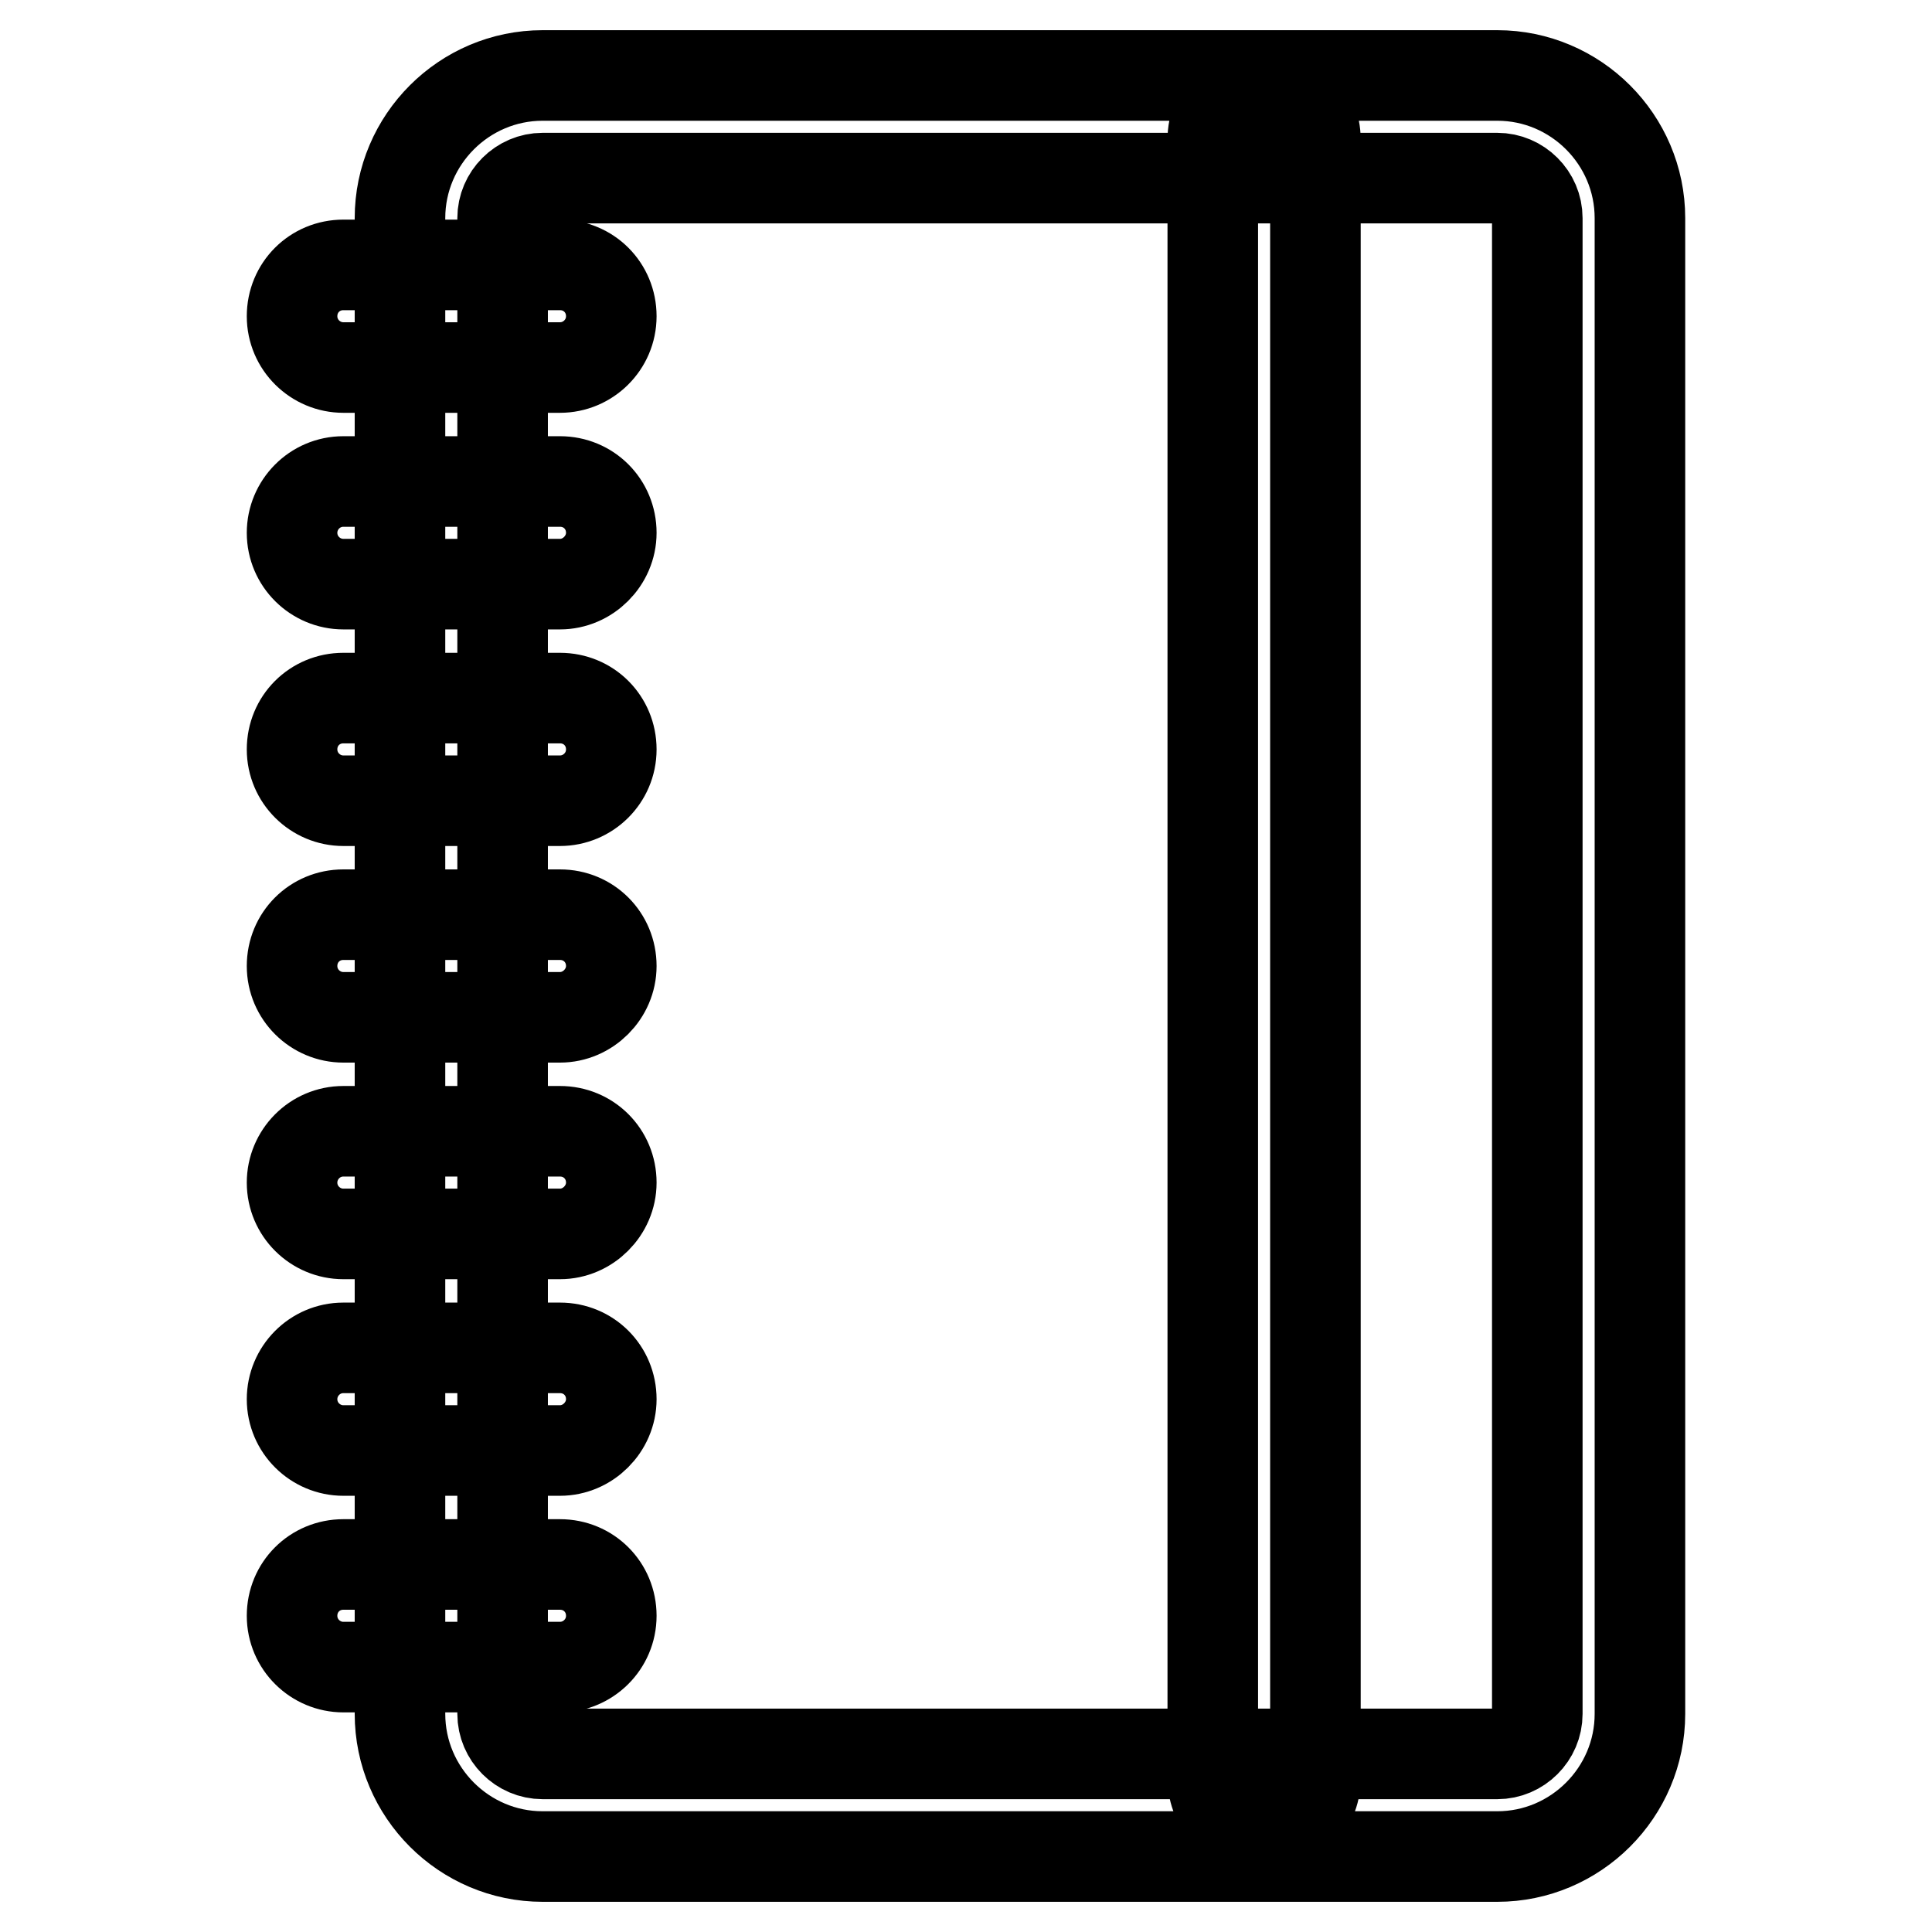
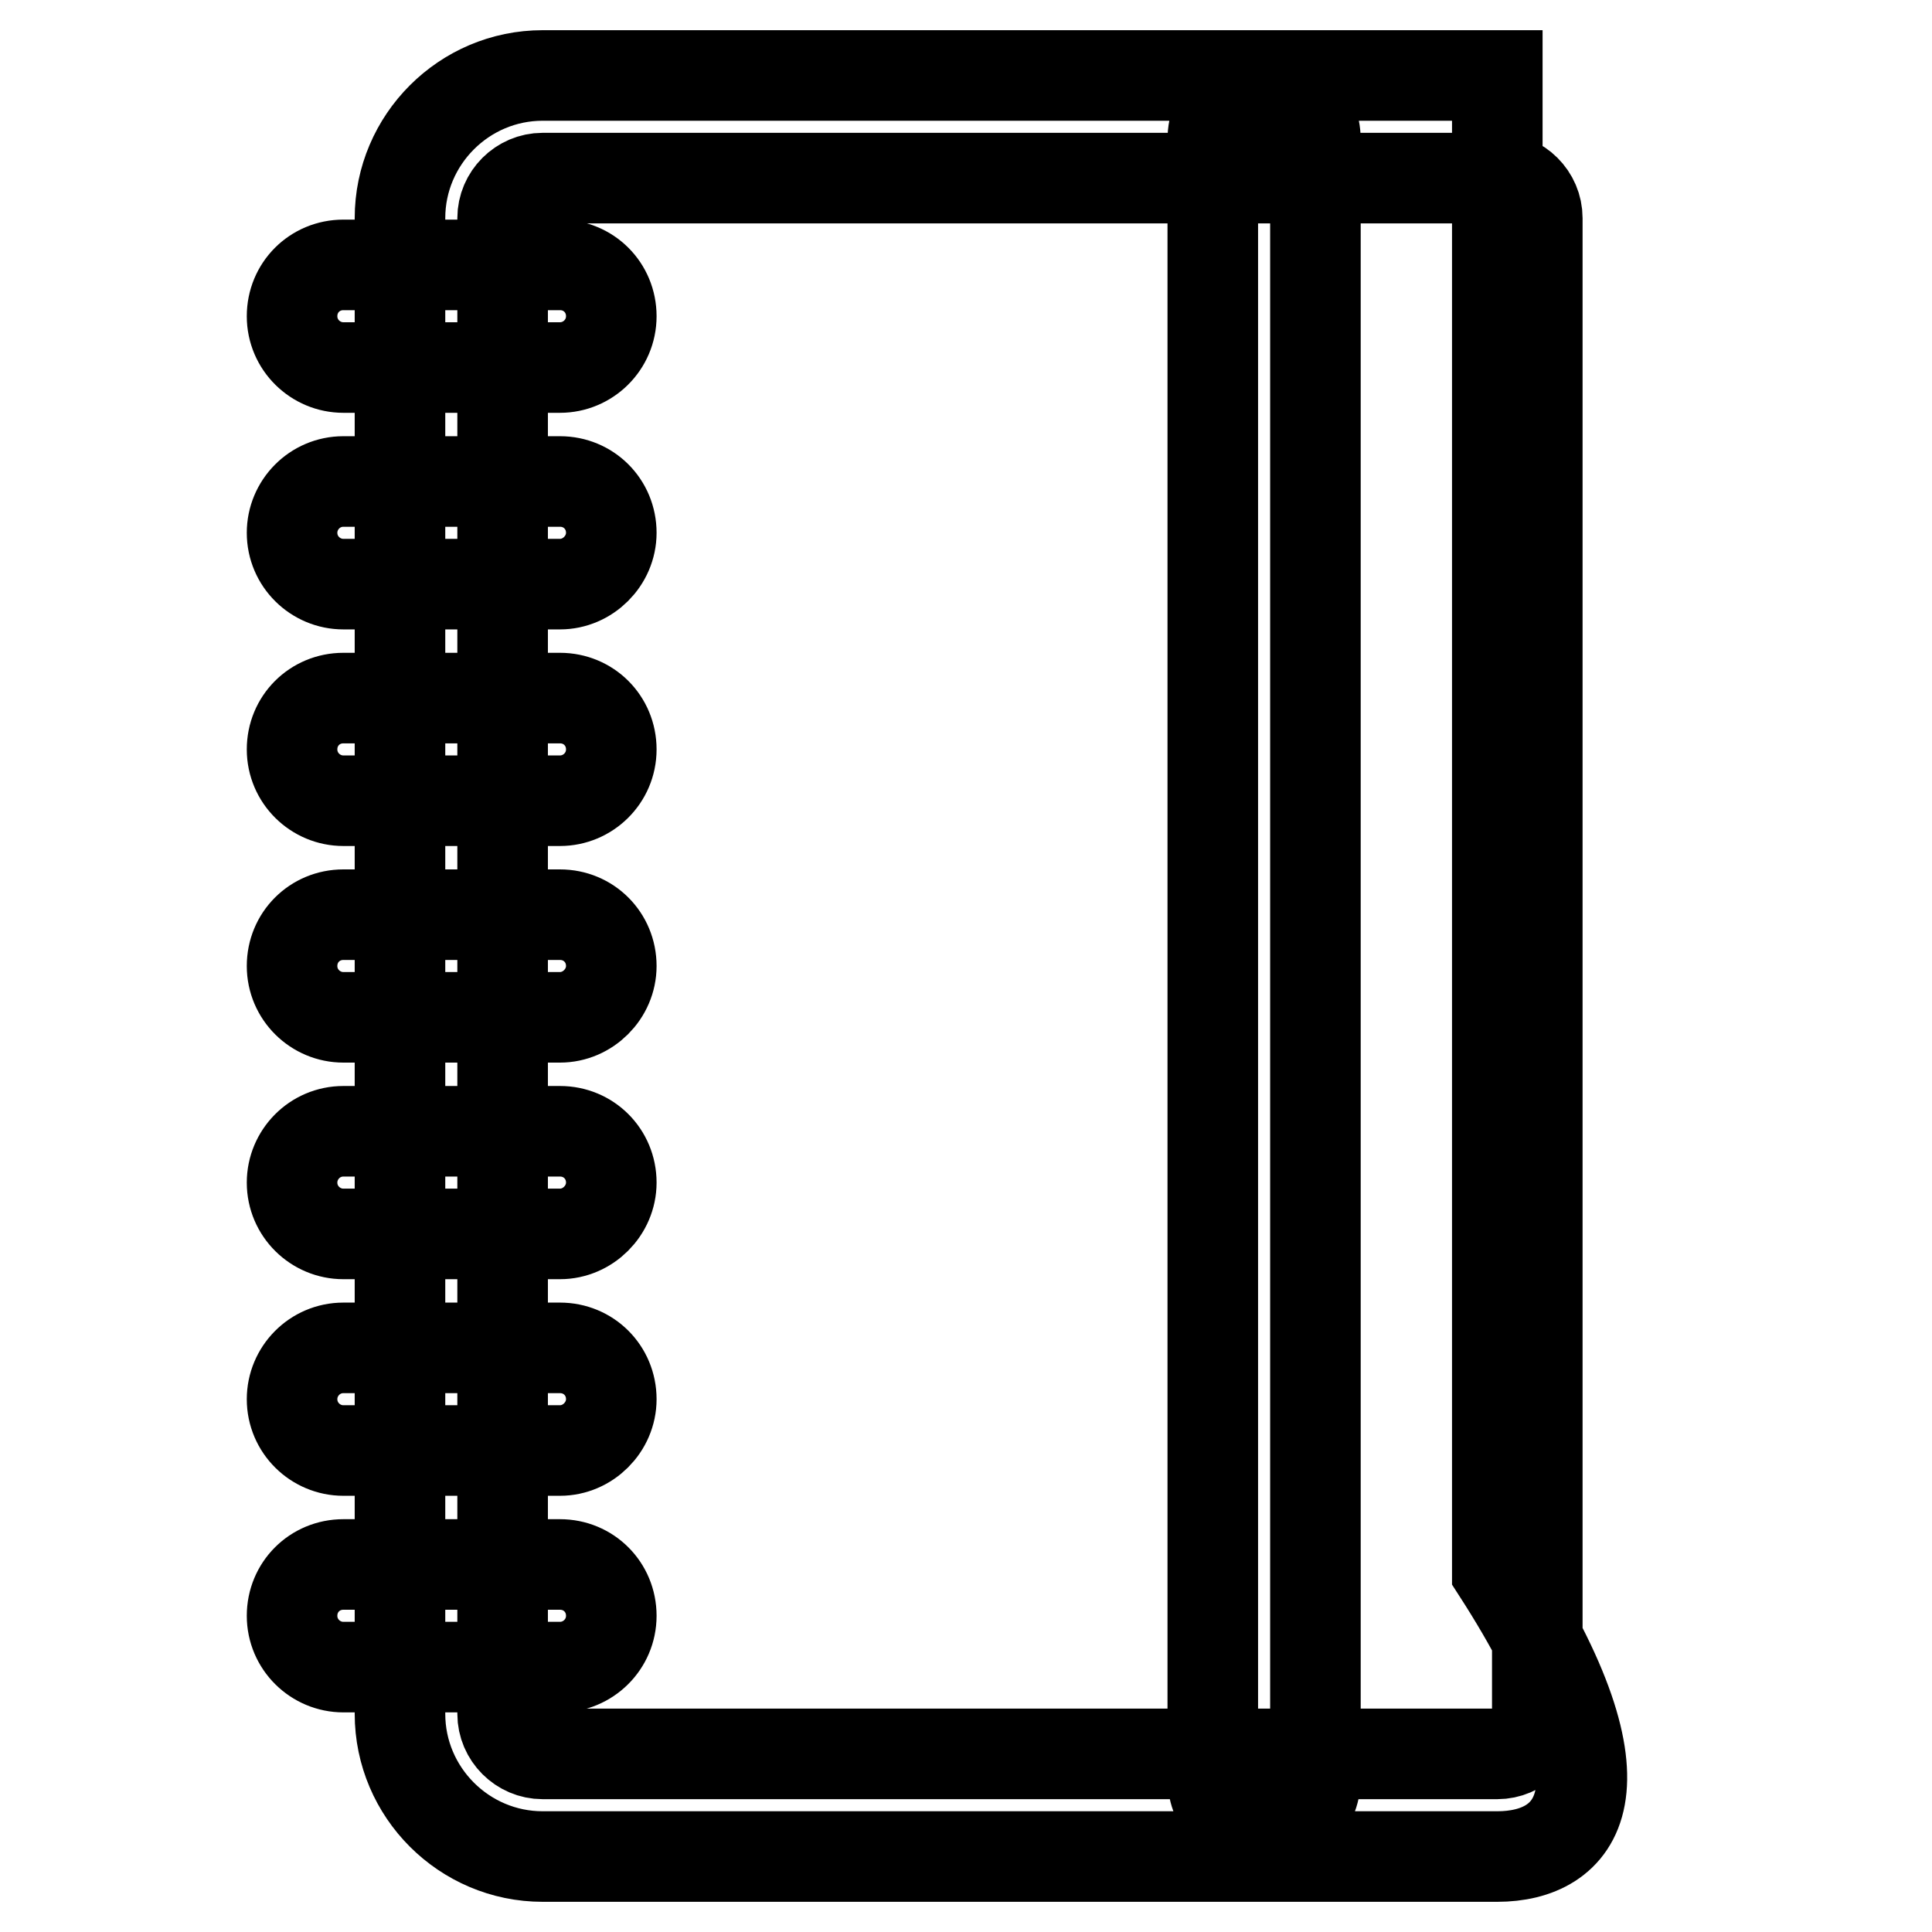
<svg xmlns="http://www.w3.org/2000/svg" version="1.1" x="0px" y="0px" viewBox="0 0 256 256" enable-background="new 0 0 256 256" xml:space="preserve">
  <g>
-     <path stroke-width="12" fill-opacity="0" stroke="#000000" d="M198.4,246H71.9c-10.4,0-18.9-8.5-18.9-18.9V28.9C53,18.5,61.5,10,71.9,10h126.5c10.4,0,18.9,8.5,18.9,18.9 v198.2C217.3,237.5,208.8,246,198.4,246z M71.9,23.6c-2.9,0-5.3,2.4-5.3,5.3v198.2c0,2.9,2.4,5.3,5.3,5.3h126.5 c2.9,0,5.3-2.4,5.3-5.3V28.9c0-2.9-2.4-5.3-5.3-5.3H71.9z M167.5,242.4c-3.7,0-6.8-3-6.8-6.8V18.5c0-3.8,3-6.8,6.8-6.8 s6.8,3,6.8,6.8v217.2C174.3,239.4,171.2,242.4,167.5,242.4z M74.2,77.4H45.5c-3.7,0-6.8-3-6.8-6.8c0-3.7,3-6.8,6.8-6.8h28.7 c3.8,0,6.8,3,6.8,6.8C81,74.3,77.9,77.4,74.2,77.4z M74.2,48.7H45.5c-3.7,0-6.8-3-6.8-6.8s3-6.8,6.8-6.8h28.7c3.8,0,6.8,3,6.8,6.8 S77.9,48.7,74.2,48.7z M74.2,106.1H45.5c-3.7,0-6.8-3-6.8-6.8s3-6.8,6.8-6.8h28.7c3.8,0,6.8,3,6.8,6.8S77.9,106.1,74.2,106.1z  M74.2,134.8H45.5c-3.7,0-6.8-3-6.8-6.8c0-3.8,3-6.8,6.8-6.8h28.7c3.8,0,6.8,3,6.8,6.8C81,131.7,77.9,134.8,74.2,134.8z  M74.2,163.5H45.5c-3.7,0-6.8-3-6.8-6.8c0-3.7,3-6.8,6.8-6.8h28.7c3.8,0,6.8,3,6.8,6.8C81,160.4,77.9,163.5,74.2,163.5z  M74.2,192.2H45.5c-3.7,0-6.8-3-6.8-6.8c0-3.7,3-6.8,6.8-6.8h28.7c3.8,0,6.8,3,6.8,6.8C81,189.1,77.9,192.2,74.2,192.2z  M74.2,220.9H45.5c-3.7,0-6.8-3-6.8-6.8s3-6.8,6.8-6.8h28.7c3.8,0,6.8,3,6.8,6.8S77.9,220.9,74.2,220.9z" />
+     <path stroke-width="12" fill-opacity="0" stroke="#000000" d="M198.4,246H71.9c-10.4,0-18.9-8.5-18.9-18.9V28.9C53,18.5,61.5,10,71.9,10h126.5v198.2C217.3,237.5,208.8,246,198.4,246z M71.9,23.6c-2.9,0-5.3,2.4-5.3,5.3v198.2c0,2.9,2.4,5.3,5.3,5.3h126.5 c2.9,0,5.3-2.4,5.3-5.3V28.9c0-2.9-2.4-5.3-5.3-5.3H71.9z M167.5,242.4c-3.7,0-6.8-3-6.8-6.8V18.5c0-3.8,3-6.8,6.8-6.8 s6.8,3,6.8,6.8v217.2C174.3,239.4,171.2,242.4,167.5,242.4z M74.2,77.4H45.5c-3.7,0-6.8-3-6.8-6.8c0-3.7,3-6.8,6.8-6.8h28.7 c3.8,0,6.8,3,6.8,6.8C81,74.3,77.9,77.4,74.2,77.4z M74.2,48.7H45.5c-3.7,0-6.8-3-6.8-6.8s3-6.8,6.8-6.8h28.7c3.8,0,6.8,3,6.8,6.8 S77.9,48.7,74.2,48.7z M74.2,106.1H45.5c-3.7,0-6.8-3-6.8-6.8s3-6.8,6.8-6.8h28.7c3.8,0,6.8,3,6.8,6.8S77.9,106.1,74.2,106.1z  M74.2,134.8H45.5c-3.7,0-6.8-3-6.8-6.8c0-3.8,3-6.8,6.8-6.8h28.7c3.8,0,6.8,3,6.8,6.8C81,131.7,77.9,134.8,74.2,134.8z  M74.2,163.5H45.5c-3.7,0-6.8-3-6.8-6.8c0-3.7,3-6.8,6.8-6.8h28.7c3.8,0,6.8,3,6.8,6.8C81,160.4,77.9,163.5,74.2,163.5z  M74.2,192.2H45.5c-3.7,0-6.8-3-6.8-6.8c0-3.7,3-6.8,6.8-6.8h28.7c3.8,0,6.8,3,6.8,6.8C81,189.1,77.9,192.2,74.2,192.2z  M74.2,220.9H45.5c-3.7,0-6.8-3-6.8-6.8s3-6.8,6.8-6.8h28.7c3.8,0,6.8,3,6.8,6.8S77.9,220.9,74.2,220.9z" />
  </g>
</svg>